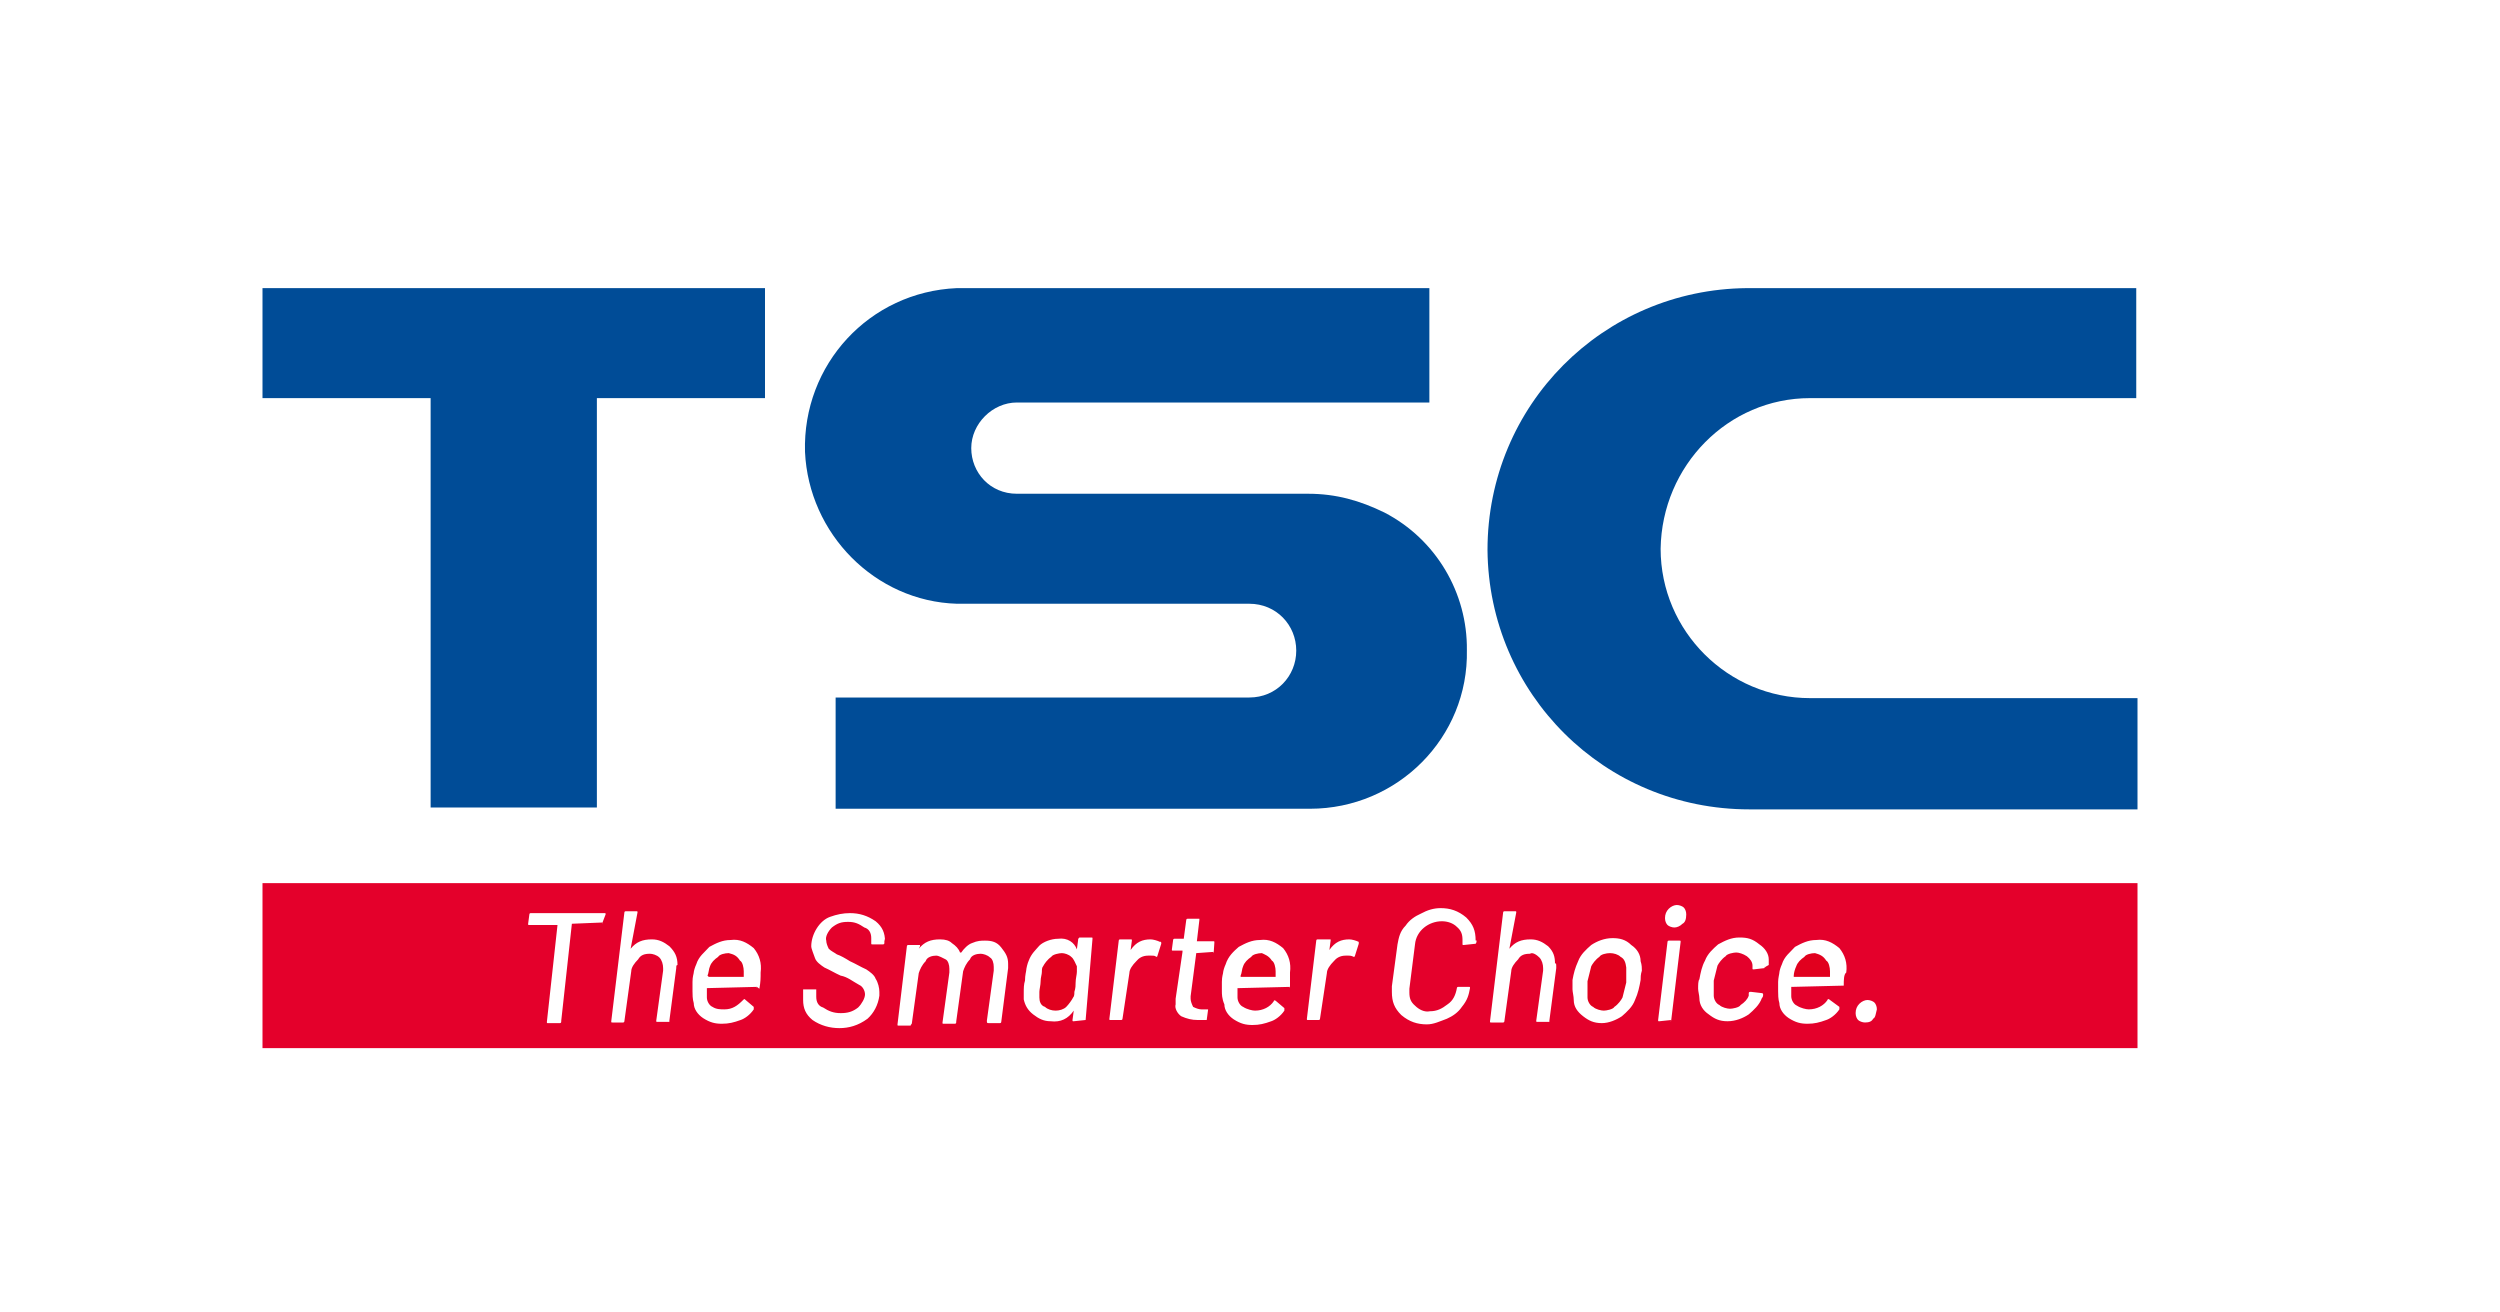
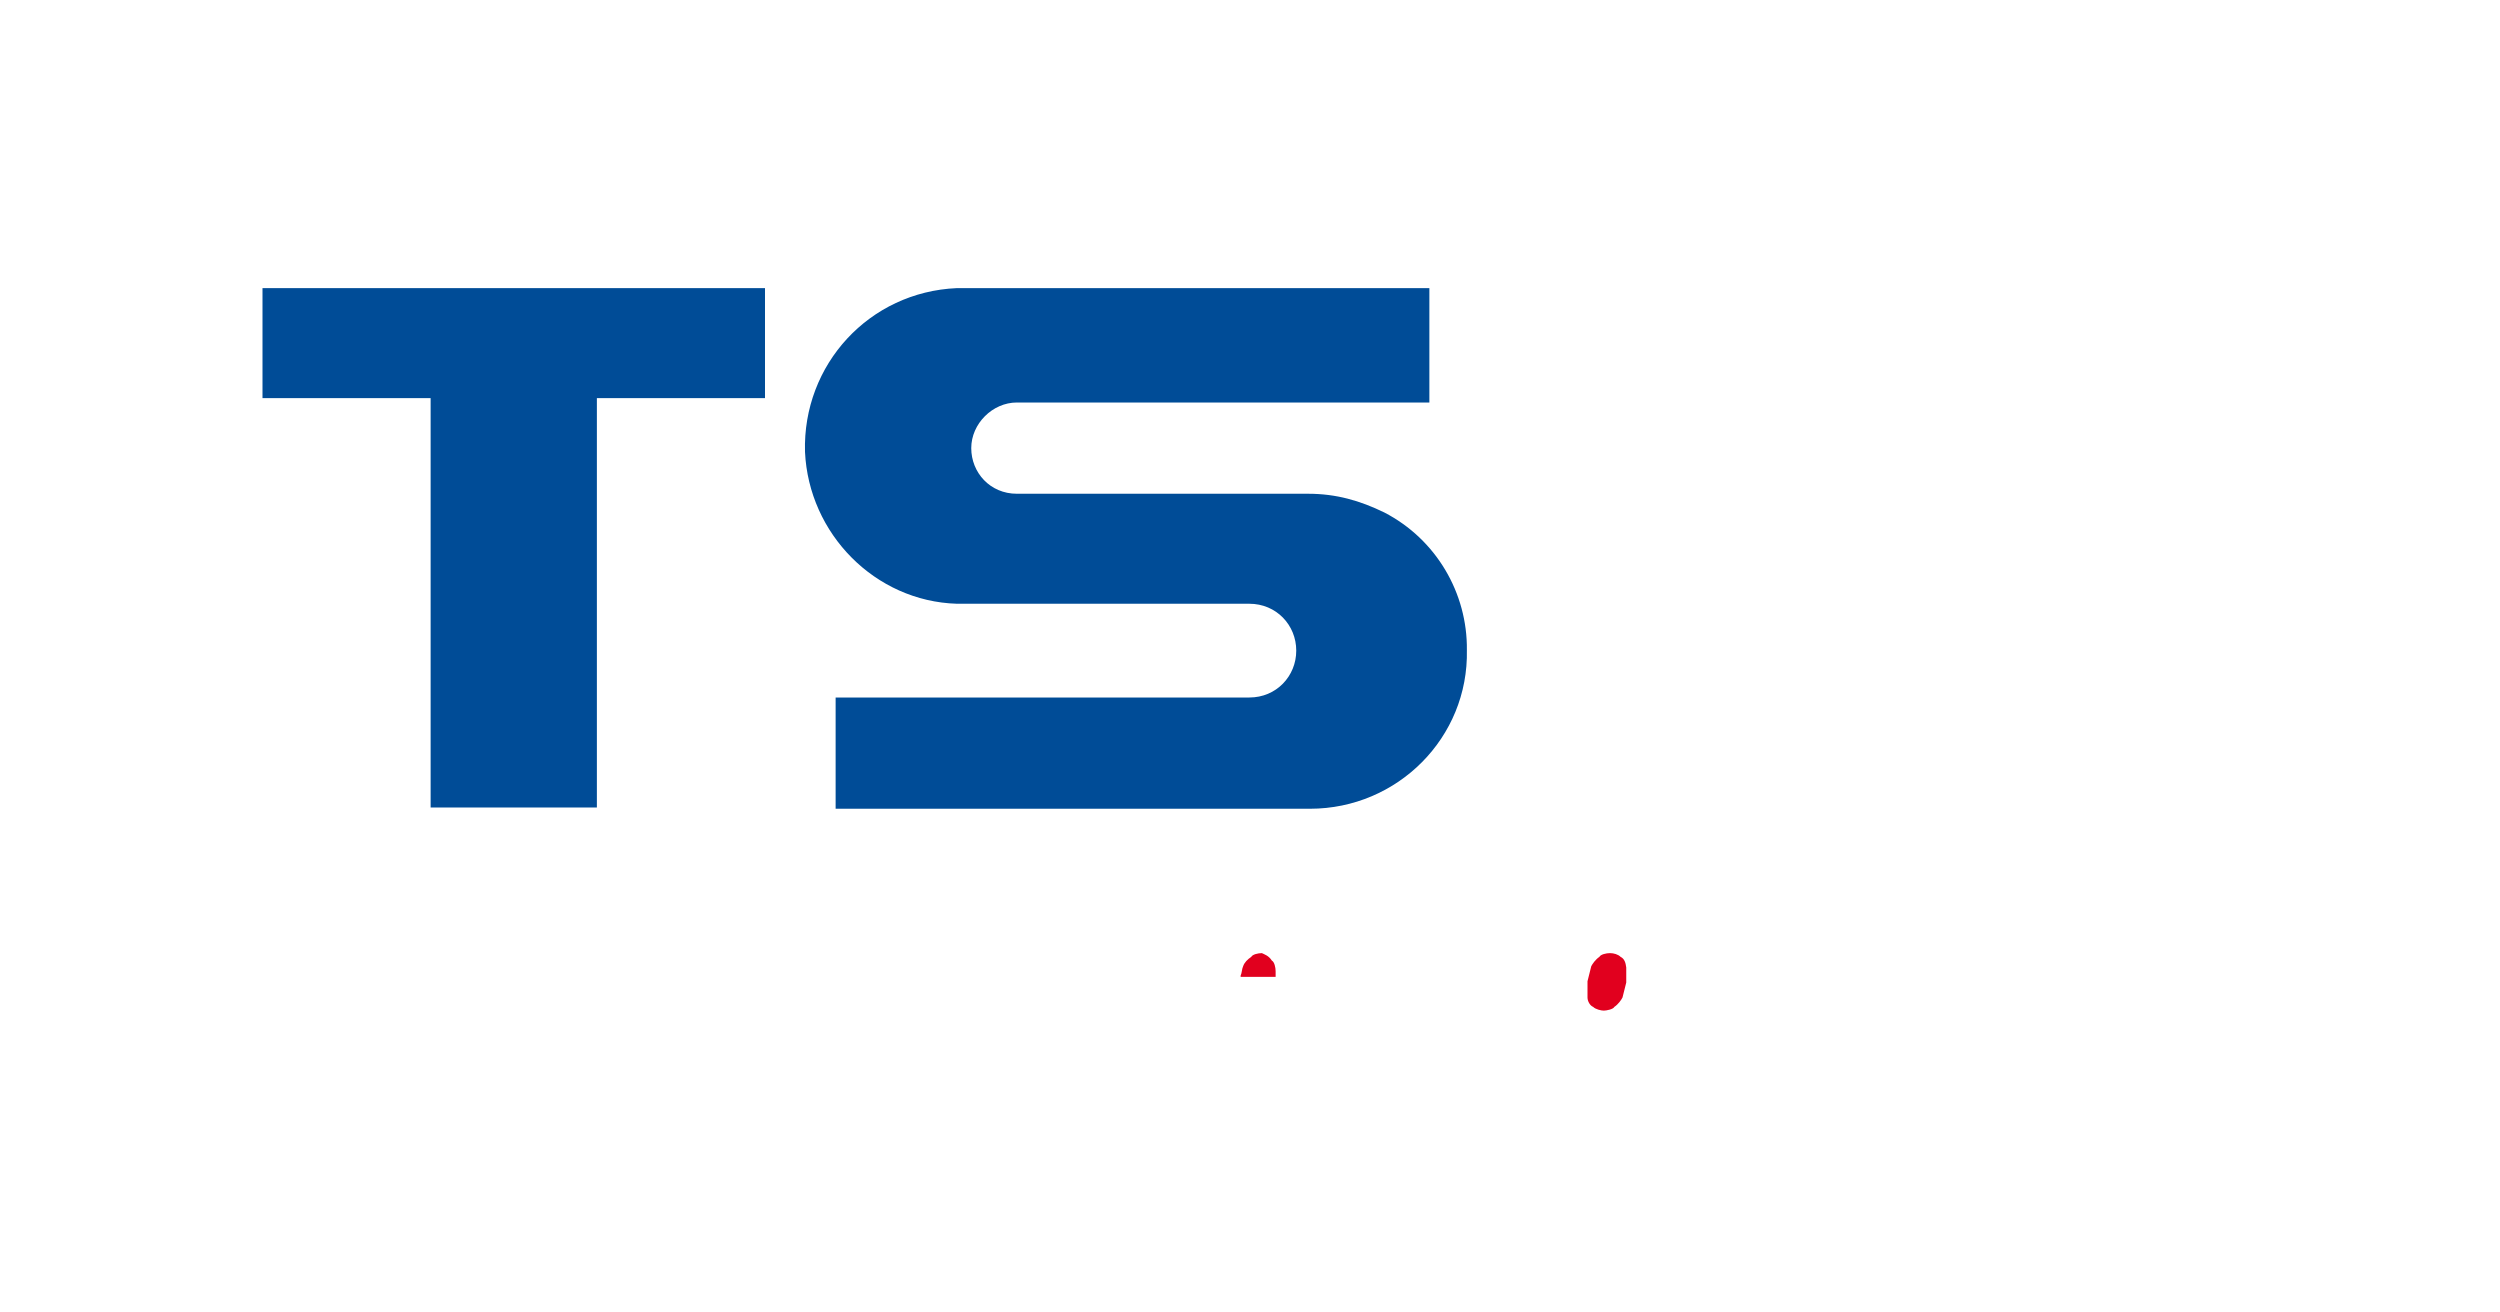
<svg xmlns="http://www.w3.org/2000/svg" version="1.1" id="katman_1" x="0px" y="0px" viewBox="0 0 400 210" style="enable-background:new 0 0 400 210;" xml:space="preserve">
  <style type="text/css">
	.st0{fill:#004C97;}
	.st1{fill:#E1001E;}
	.st2{fill:#E4002B;}
</style>
  <g id="TSC">
    <g>
      <title>TSC</title>
      <g id="Group_13">
        <g id="Group_11">
          <g id="Group_10">
            <path id="Path_2_1_" class="st0" d="M42,63.7h26.9v65.5h26.6V63.7h26.9V46.1H42V63.7z" />
            <path id="Path_3_1_" class="st0" d="M221.5,82c-3.9-1.9-7.7-3-12.2-3h-46.6c-4.3,0-7.3-3.4-7.3-7.3s3.4-7.3,7.3-7.3h66V46.1       h-75.6c-14,0.6-24.7,12.2-24.3,26.2c0.6,13.1,11.2,23.9,24.3,24.3h46.8c4.3,0,7.5,3.4,7.5,7.5s-3.2,7.5-7.5,7.5h-66.2v17.8       h75.9c14,0,25.4-11.4,25.1-25.4C234.8,94.9,229.8,86.3,221.5,82L221.5,82z" />
-             <path id="Path_4" class="st0" d="M289.6,63.7h52.2V46.1h-62.3C256.5,46.3,238,64.8,238,88c0.2,23,18.7,41.5,41.9,41.5H342       v-17.8h-52.4c-13.1,0-23.9-10.7-23.9-23.9C265.9,74.5,276.5,63.7,289.6,63.7z" />
          </g>
        </g>
        <g id="Group_12">
          <path id="Path_5" class="st1" d="M259.3,153.1c-0.4-0.4-1.1-0.6-1.7-0.6s-1.5,0.2-1.7,0.6c-0.6,0.4-1.1,1.1-1.3,1.5      c-0.2,0.9-0.4,1.5-0.6,2.4c0,0.4,0,0.9,0,1.5c0,0.4,0,0.9,0,1.1c0,0.6,0.4,1.3,0.9,1.5c0.4,0.4,1.3,0.6,1.7,0.6s1.5-0.2,1.7-0.6      c0.6-0.4,1.1-1.1,1.3-1.5c0.2-0.9,0.4-1.5,0.6-2.4c0-0.9,0-1.3,0-1.5s0-0.6,0-0.9C260.1,154,259.9,153.4,259.3,153.1z" />
-           <path id="Path_6" class="st1" d="M171.4,153.1c-0.4-0.4-1.1-0.6-1.5-0.6s-1.5,0.2-1.7,0.6c-0.6,0.4-1.1,1.1-1.3,1.5      c-0.2,0.2-0.2,0.6-0.2,0.9c0,0.4-0.2,0.9-0.2,1.5s-0.2,1.3-0.2,1.7c0,0.2,0,0.4,0,0.9c0,0.6,0.2,1.3,0.9,1.5      c0.4,0.4,1.1,0.6,1.7,0.6c0.6,0,1.3-0.2,1.7-0.6c0.4-0.4,0.9-1.1,1.1-1.5c0.2-0.2,0.2-0.6,0.2-0.9c0.2-0.6,0.2-1.1,0.2-1.5      c0-0.6,0.2-1.3,0.2-1.7v-0.9C172,154,171.8,153.4,171.4,153.1z" />
-           <path id="Path_7" class="st1" d="M116.6,152.5c-0.6,0-1.5,0.2-1.7,0.6c-0.6,0.4-1.1,0.9-1.3,1.5c-0.2,0.4-0.2,1.1-0.4,1.5      l0.2,0.2h5.6l0,0l0,0c0-0.4,0-0.6,0-0.9c0-0.6-0.2-1.5-0.6-1.7C117.9,152.9,117.4,152.7,116.6,152.5z" />
          <path id="Path_8" class="st1" d="M201.9,152.5c-0.6,0-1.5,0.2-1.7,0.6c-0.6,0.4-1.1,0.9-1.3,1.5c-0.2,0.4-0.2,1.1-0.4,1.5v0.2      h5.6l0,0l0,0c0-0.4,0-0.6,0-0.9c0-0.6-0.2-1.5-0.6-1.7C203,152.9,202.3,152.7,201.9,152.5z" />
-           <path id="Path_9" class="st2" d="M42,141.3v26.4h300v-26.4H42z M96.4,147.6L96.4,147.6C96.4,147.8,96.2,147.8,96.4,147.6      l-4.9,0.2l0,0l0,0l-1.7,15.5c0,0.2,0,0.4-0.2,0.4h-0.2h-1.7c-0.2,0-0.2,0-0.2-0.2l1.7-15.5l0,0h-4.5c-0.2,0-0.2,0-0.2-0.2l0,0      l0.2-1.5c0-0.2,0.2-0.2,0.2-0.2h11.8c0.2,0,0.2,0,0.2,0.2L96.4,147.6z M108.2,154.9l-1.1,8.4v0.2h-0.2h-1.7      c-0.2,0-0.2,0-0.2-0.2l1.1-8c0-0.2,0-0.4,0-0.4c0-0.6-0.2-1.3-0.6-1.7s-1.1-0.6-1.5-0.6c-0.9,0-1.5,0.2-1.9,0.9      c-0.6,0.6-1.1,1.3-1.1,1.9l-1.1,8c0,0.2-0.2,0.2-0.2,0.2H98c-0.2,0-0.2,0-0.2-0.2l2.1-17.4c0-0.2,0.2-0.2,0.2-0.2h1.7      c0.2,0,0.2,0,0.2,0.2l-1.1,5.8l0,0l0,0c0.9-1.1,1.9-1.5,3.4-1.5c1.1,0,1.9,0.4,2.8,1.1c0.9,0.9,1.3,1.7,1.3,3      C108.2,154.4,108.2,154.6,108.2,154.9z M121.1,157.9C121.1,158.1,120.9,158.1,121.1,157.9l-8,0.2l0,0l0,0c0,0.4,0,0.6,0,0.9      c0,0.2,0,0.4,0,0.6c0,0.6,0.4,1.3,0.9,1.5c0.6,0.4,1.3,0.4,1.9,0.4c1.3,0,2.1-0.6,3-1.5c0.2-0.2,0.2-0.2,0.4,0l1.3,1.1      c0,0,0,0.2,0,0.4l0,0c-0.6,0.9-1.5,1.5-2.1,1.7c-1.1,0.4-1.9,0.6-3,0.6s-1.9-0.2-3-0.9c-0.9-0.6-1.5-1.5-1.5-2.4      c-0.2-0.6-0.2-1.5-0.2-1.9s0-0.9,0-1.5c0-0.9,0.2-1.3,0.2-1.5s0.2-0.9,0.4-1.3c0.4-1.3,1.3-1.9,2.1-2.8c1.1-0.6,2.1-1.1,3.4-1.1      c1.5-0.2,2.6,0.4,3.7,1.3c0.9,1.1,1.3,2.4,1.1,3.9c0,0.9,0,1.5-0.2,2.6L121.1,157.9z M141.5,150.3v0.6c0,0.2-0.2,0.2-0.2,0.2      l0,0h-1.7c-0.2,0-0.2,0-0.2-0.2v-0.4c0-0.2,0-0.2,0-0.4c0-0.9-0.4-1.5-1.1-1.7c-0.9-0.6-1.5-0.9-2.6-0.9s-1.7,0.2-2.6,0.9      c-0.6,0.6-1.1,1.5-0.9,2.1c0,0.4,0.2,0.9,0.4,1.3c0.4,0.4,0.9,0.6,1.3,0.9c0.6,0.2,1.3,0.6,2.1,1.1c0.9,0.4,1.7,0.9,2.6,1.3      c0.6,0.4,1.3,0.9,1.5,1.5c0.4,0.6,0.6,1.5,0.6,2.1c0,0.2,0,0.4,0,0.6c-0.2,1.5-0.9,2.8-1.9,3.7c-1.5,1.1-3,1.5-4.5,1.5      s-3-0.4-4.3-1.3c-1.1-0.9-1.5-1.9-1.5-3.2c0-0.2,0-0.4,0-0.6v-0.9v-0.2h0.2h1.7h0.2v0.2v0.6c0,0.2,0,0.2,0,0.4      c0,0.9,0.4,1.5,1.1,1.7c0.9,0.6,1.7,0.9,2.8,0.9s1.9-0.2,2.8-0.9c0.6-0.6,1.1-1.5,1.1-2.1s-0.4-1.3-0.9-1.5      c-1.1-0.6-1.9-1.3-3-1.5c-0.9-0.4-1.7-0.9-2.6-1.3c-0.6-0.4-1.3-0.9-1.5-1.5s-0.6-1.5-0.6-1.9c0-1.9,1.3-4.1,3-4.7      c1.1-0.4,2.1-0.6,3.2-0.6c1.5,0,2.8,0.4,4.1,1.3c1.1,0.9,1.5,1.9,1.5,3.2C141.5,150.1,141.5,150.3,141.5,150.3z M161.3,154.9      l-1.1,8.6c0,0.2-0.2,0.2-0.2,0.2h-1.7c-0.4,0-0.4,0-0.4-0.4l1.1-8c0-0.2,0-0.4,0-0.6c0-0.6-0.2-1.3-0.6-1.5      c-0.4-0.4-1.1-0.6-1.5-0.6c-0.6,0-1.5,0.2-1.7,0.9c-0.6,0.6-0.9,1.3-1.1,1.9l-1.1,8c0,0.2,0,0.4-0.2,0.4l0,0H151      c-0.2,0-0.2,0-0.2-0.2l1.1-8c0-0.2,0-0.4,0-0.6c0-0.6-0.2-1.3-0.6-1.5c-0.4-0.2-1.1-0.6-1.5-0.6c-0.6,0-1.5,0.2-1.7,0.9      c-0.6,0.6-0.9,1.3-1.1,1.9l-1.1,8c0,0.2-0.2,0.2-0.2,0.4h-0.2h-1.7c-0.2,0-0.2,0-0.2-0.2l1.5-12.5c0-0.2,0.2-0.2,0.2-0.2h1.7      h0.2v0.2l-0.2,0.4l0,0l0,0c0.9-1.1,1.9-1.5,3.4-1.5c0.9,0,1.5,0.2,1.9,0.6c0.6,0.4,1.1,0.9,1.3,1.5c0,0,0,0,0.2,0      c0.4-0.6,1.1-1.3,1.7-1.5c0.9-0.4,1.5-0.4,2.1-0.4c1.1,0,1.9,0.2,2.6,1.1s1.1,1.5,1.1,2.6C161.3,154,161.3,154.4,161.3,154.9      L161.3,154.9z M173.7,163.2C173.7,163.5,173.7,163.5,173.7,163.2C173.7,163.5,173.7,163.5,173.7,163.2l-1.9,0.2      c-0.2,0-0.2,0-0.2-0.2l0.2-1.5l0,0l0,0c-0.9,1.3-2.1,1.9-3.7,1.7c-1.1,0-1.9-0.4-2.8-1.1s-1.3-1.5-1.5-2.4c0-0.4,0-0.6,0-0.9      c0-0.9,0-1.5,0.2-2.1c0-0.9,0.2-1.5,0.2-1.7s0.2-1.1,0.4-1.5c0.4-1.1,1.1-1.7,1.7-2.4c0.6-0.6,1.9-1.1,3-1.1      c1.5-0.2,2.6,0.6,3,1.7l0,0l0,0l0.2-1.5c0-0.2,0-0.2,0.2-0.4c0,0,0,0,0.2,0h1.7c0.2,0,0.2,0,0.2,0.2L173.7,163.2z M185.8,151      l-0.6,1.9c0,0.2-0.2,0.2-0.2,0.2l0,0l0,0c-0.2-0.2-0.4-0.2-0.9-0.2h-0.4c-0.9,0-1.5,0.4-1.9,0.9c-0.6,0.6-1.1,1.3-1.1,1.9      l-1.1,7.3c0,0.2-0.2,0.2-0.2,0.2h-1.7c-0.2,0-0.2,0-0.2-0.2l1.5-12.5c0-0.2,0.2-0.2,0.2-0.2h1.7c0.2,0,0.2,0,0.2,0.2l0,0      l-0.2,1.5l0,0l0,0c0.9-1.3,1.9-1.7,3.2-1.7c0.4,0,1.1,0.2,1.5,0.4C185.8,150.6,185.8,150.8,185.8,151L185.8,151z M194.2,152.3      C194.2,152.5,193.9,152.5,194.2,152.3L194.2,152.3l-2.8,0.2l0,0l0,0l-0.9,6.9c0,0.2,0,0.4,0,0.4c0,0.4,0.2,0.9,0.4,1.3      c0.4,0.2,0.9,0.4,1.3,0.4h0.9h0.2l0,0l-0.2,1.5c0,0.2,0,0.2-0.2,0.2l0,0l0,0h-1.3c-0.9,0-1.7-0.2-2.6-0.6      c-0.6-0.4-1.1-1.3-0.9-1.9c0-0.2,0-0.4,0-0.9l1.1-7.5c0,0,0,0,0-0.2h-1.5c-0.2,0-0.2,0-0.2-0.2l0.2-1.5c0-0.2,0.2-0.2,0.2-0.2      l0,0h1.5l0,0l0,0l0.4-3c0-0.2,0.2-0.2,0.2-0.2l0,0h1.7h0.2v0.2l-0.4,3.4l0,0l0,0h2.6c0.2,0,0.2,0,0.2,0.2L194.2,152.3z       M206.4,157.9C206.4,158.1,206.2,158.1,206.4,157.9l-8.2,0.2c0,0,0,0-0.2,0l0,0c0,0.4,0,0.6,0,0.9c0,0.2,0,0.4,0,0.6      c0,0.6,0.4,1.3,0.9,1.5c0.6,0.4,1.5,0.6,1.9,0.6c1.3,0,2.4-0.6,3-1.5c0-0.2,0.2-0.2,0.4,0l1.3,1.1c0,0,0,0.2,0,0.4l0,0l0,0      c-0.6,0.9-1.5,1.5-2.1,1.7c-1.1,0.4-1.9,0.6-3,0.6s-1.9-0.2-3-0.9c-0.9-0.6-1.5-1.5-1.5-2.4c-0.4-0.9-0.4-1.7-0.4-2.1      c0-0.4,0-0.9,0-1.5c0-0.9,0.2-1.3,0.2-1.5s0.2-0.9,0.4-1.3c0.4-1.3,1.3-2.1,2.1-2.8c1.1-0.6,2.1-1.1,3.4-1.1      c1.5-0.2,2.6,0.4,3.7,1.3c0.9,1.1,1.3,2.4,1.1,3.9C206.4,156.1,206.4,157,206.4,157.9L206.4,157.9z M217.4,151l-0.6,1.9      c0,0.2-0.2,0.2-0.2,0.2l0,0l0,0c-0.4-0.2-0.6-0.2-0.9-0.2h-0.4c-0.9,0-1.5,0.4-1.9,0.9c-0.6,0.6-1.1,1.3-1.1,1.9l-1.1,7.3      c0,0.2-0.2,0.2-0.2,0.2h-1.7c-0.2,0-0.2,0-0.2-0.2l1.5-12.5c0-0.2,0.2-0.2,0.2-0.2h1.9h0.2v0.2l-0.2,1.5l0,0l0,0      c0.9-1.3,1.9-1.7,3.2-1.7c0.4,0,1.1,0.2,1.5,0.4C217.4,150.6,217.4,150.8,217.4,151L217.4,151z M236.1,151L236.1,151      C236.1,151.2,236.1,151.2,236.1,151l-1.9,0.2c-0.2,0-0.2,0-0.2-0.2l0,0v-0.6c0-0.9-0.2-1.5-0.9-2.1c-0.6-0.6-1.5-0.9-2.4-0.9      c-2.1,0-4.1,1.5-4.3,3.7l-0.9,7.1c0,0.2,0,0.4,0,0.6c0,0.9,0.2,1.5,0.9,2.1c0.6,0.6,1.5,1.1,2.4,0.9c1.1,0,1.9-0.4,2.8-1.1      c0.9-0.6,1.3-1.5,1.5-2.6l0,0c0-0.2,0.2-0.2,0.2-0.2h1.7c0.2,0,0.2,0,0.2,0.2c-0.2,1.1-0.4,1.9-1.3,3c-0.6,0.9-1.5,1.5-2.4,1.9      c-1.1,0.4-2.1,0.9-3.2,0.9c-1.5,0-2.8-0.4-4.1-1.5c-1.1-1.1-1.5-2.1-1.5-3.7c0-0.2,0-0.4,0-0.9l0.9-6.7c0.2-1.1,0.4-2.1,1.3-3      c0.6-0.9,1.5-1.5,2.4-1.9c1.1-0.6,2.1-0.9,3.2-0.9c1.5,0,2.8,0.4,4.1,1.5c1.1,1.1,1.5,2.1,1.5,3.7      C236.3,150.3,236.3,150.8,236.1,151L236.1,151z M249,154.9l-1.1,8.4v0.2h-0.2H246c-0.2,0-0.2,0-0.2-0.2l1.1-8c0-0.2,0-0.4,0-0.4      c0-0.6-0.2-1.3-0.6-1.7c-0.4-0.4-1.1-0.9-1.5-0.6c-0.9,0-1.5,0.2-1.9,0.9c-0.6,0.6-1.1,1.3-1.1,1.9l-1.1,8      c0,0.2-0.2,0.2-0.2,0.2l0,0h-1.9c-0.2,0-0.2,0-0.2-0.2l2.1-17.4c0-0.2,0.2-0.2,0.2-0.2l0,0h1.7c0.2,0,0.2,0,0.2,0.2l-1.1,5.8      l0,0l0,0c0.9-1.1,1.9-1.5,3.4-1.5c1.1,0,1.9,0.4,2.8,1.1c0.9,0.9,1.1,1.7,1.1,2.8C249,154,249,154.2,249,154.9L249,154.9z       M262.5,156.8c-0.2,1.1-0.4,2.1-0.9,3.2c-0.4,1.1-1.3,1.9-2.1,2.6c-0.9,0.6-2.1,1.1-3.2,1.1c-1.3,0-2.1-0.4-3-1.1      s-1.5-1.5-1.5-2.6c0-0.6-0.2-1.3-0.2-1.7s0-1.1,0-1.5c0.2-1.1,0.4-1.9,0.9-3c0.4-1.1,1.3-1.9,2.1-2.6c0.9-0.6,2.1-1.1,3.4-1.1      c1.1,0,2.1,0.2,3,1.1c0.9,0.6,1.5,1.5,1.5,2.6c0.2,0.6,0.2,1.1,0.2,1.5C262.5,155.9,262.5,156.4,262.5,156.8L262.5,156.8z       M267.4,163.2C267.4,163.5,267.2,163.5,267.4,163.2l-1.9,0.2c-0.2,0-0.2,0-0.2-0.2l1.5-12.5c0-0.2,0.2-0.2,0.2-0.2l0,0h1.7      c0.2,0,0.2,0,0.2,0.2L267.4,163.2z M269.2,147.8c-0.4,0.4-0.9,0.6-1.3,0.6s-0.9-0.2-1.1-0.4s-0.4-0.6-0.4-1.1      c0-0.6,0.2-1.1,0.6-1.5s0.9-0.6,1.3-0.6s0.9,0.2,1.1,0.4s0.4,0.6,0.4,1.1C269.8,147.1,269.6,147.6,269.2,147.8L269.2,147.8z       M282.3,154.9l-1.7,0.2l0,0c-0.2,0-0.2,0-0.2-0.2v-0.4c0-0.6-0.4-1.1-0.9-1.5c-0.6-0.4-1.3-0.6-1.7-0.6s-1.5,0.2-1.7,0.6      c-0.6,0.4-1.1,1.1-1.3,1.5c-0.2,0.9-0.4,1.5-0.6,2.4c0,0.6,0,1.1,0,1.5c0,0.2,0,0.6,0,0.9c0,0.6,0.4,1.3,0.9,1.5      c0.4,0.4,1.3,0.6,1.7,0.6s1.5-0.2,1.7-0.6c0.6-0.4,1.1-0.9,1.3-1.5v-0.2c0,0,0,0,0-0.2c0,0,0-0.2,0.2-0.2h0.2l1.7,0.2      c0.2,0,0.2,0.2,0.2,0.2l0,0c0,0.2,0,0.4-0.2,0.6c-0.4,1.1-1.3,1.9-2.1,2.6c-0.9,0.6-2.1,1.1-3.4,1.1s-2.1-0.4-3-1.1      c-0.9-0.6-1.5-1.5-1.5-2.6c0-0.4-0.2-1.1-0.2-1.5c0-0.6,0-1.3,0.2-1.5c0.2-1.1,0.4-2.1,0.9-3c0.4-1.1,1.3-1.9,2.1-2.6      c1.1-0.6,2.1-1.1,3.4-1.1s2.1,0.2,3.2,1.1c0.9,0.6,1.5,1.5,1.5,2.4c0,0.2,0,0.6,0,0.9C282.7,154.6,282.5,154.6,282.3,154.9      C282.5,154.6,282.3,154.6,282.3,154.9L282.3,154.9z M295,157.7C295,157.9,295,157.9,295,157.7L295,157.7l-8.2,0.2h-0.2l0,0      c0,0.4,0,0.6,0,0.9s0,0.4,0,0.6c0,0.6,0.4,1.3,0.9,1.5c0.6,0.4,1.5,0.6,1.9,0.6c1.3,0,2.4-0.6,3-1.5c0-0.2,0.2-0.2,0.4,0      l1.5,1.1c0,0,0,0.2,0,0.4l0,0c-0.6,0.9-1.5,1.5-2.1,1.7c-1.1,0.4-1.9,0.6-3,0.6s-1.9-0.2-3-0.9c-0.9-0.6-1.5-1.5-1.5-2.4      c-0.2-0.6-0.2-1.5-0.2-1.9s0-0.9,0-1.5s0.2-1.3,0.2-1.5s0.2-0.9,0.4-1.3c0.4-1.3,1.3-1.9,2.1-2.8c1.1-0.6,2.1-1.1,3.4-1.1      c1.5-0.2,2.6,0.4,3.7,1.3c0.9,1.1,1.3,2.4,1.1,3.9C295,155.9,295,156.8,295,157.7L295,157.7z M299.7,163      c-0.2,0.4-0.6,0.6-1.3,0.6c-0.4,0-0.9-0.2-1.1-0.4s-0.4-0.6-0.4-1.1c0-0.6,0.2-1.1,0.6-1.5s0.9-0.6,1.3-0.6s0.9,0.2,1.1,0.4      s0.4,0.6,0.4,1.1C300.1,162.2,300.1,162.8,299.7,163L299.7,163z" />
-           <path id="Path_10" class="st1" d="M290.4,152.5c-0.6,0-1.5,0.2-1.7,0.6c-0.6,0.4-1.1,0.9-1.3,1.5c-0.2,0.4-0.4,1.1-0.4,1.5v0.2      h5.6c0,0,0,0,0.2,0l0,0c0-0.4,0-0.6,0-0.9c0-0.6-0.2-1.5-0.6-1.7C291.7,152.9,291.1,152.7,290.4,152.5z" />
        </g>
      </g>
    </g>
  </g>
</svg>